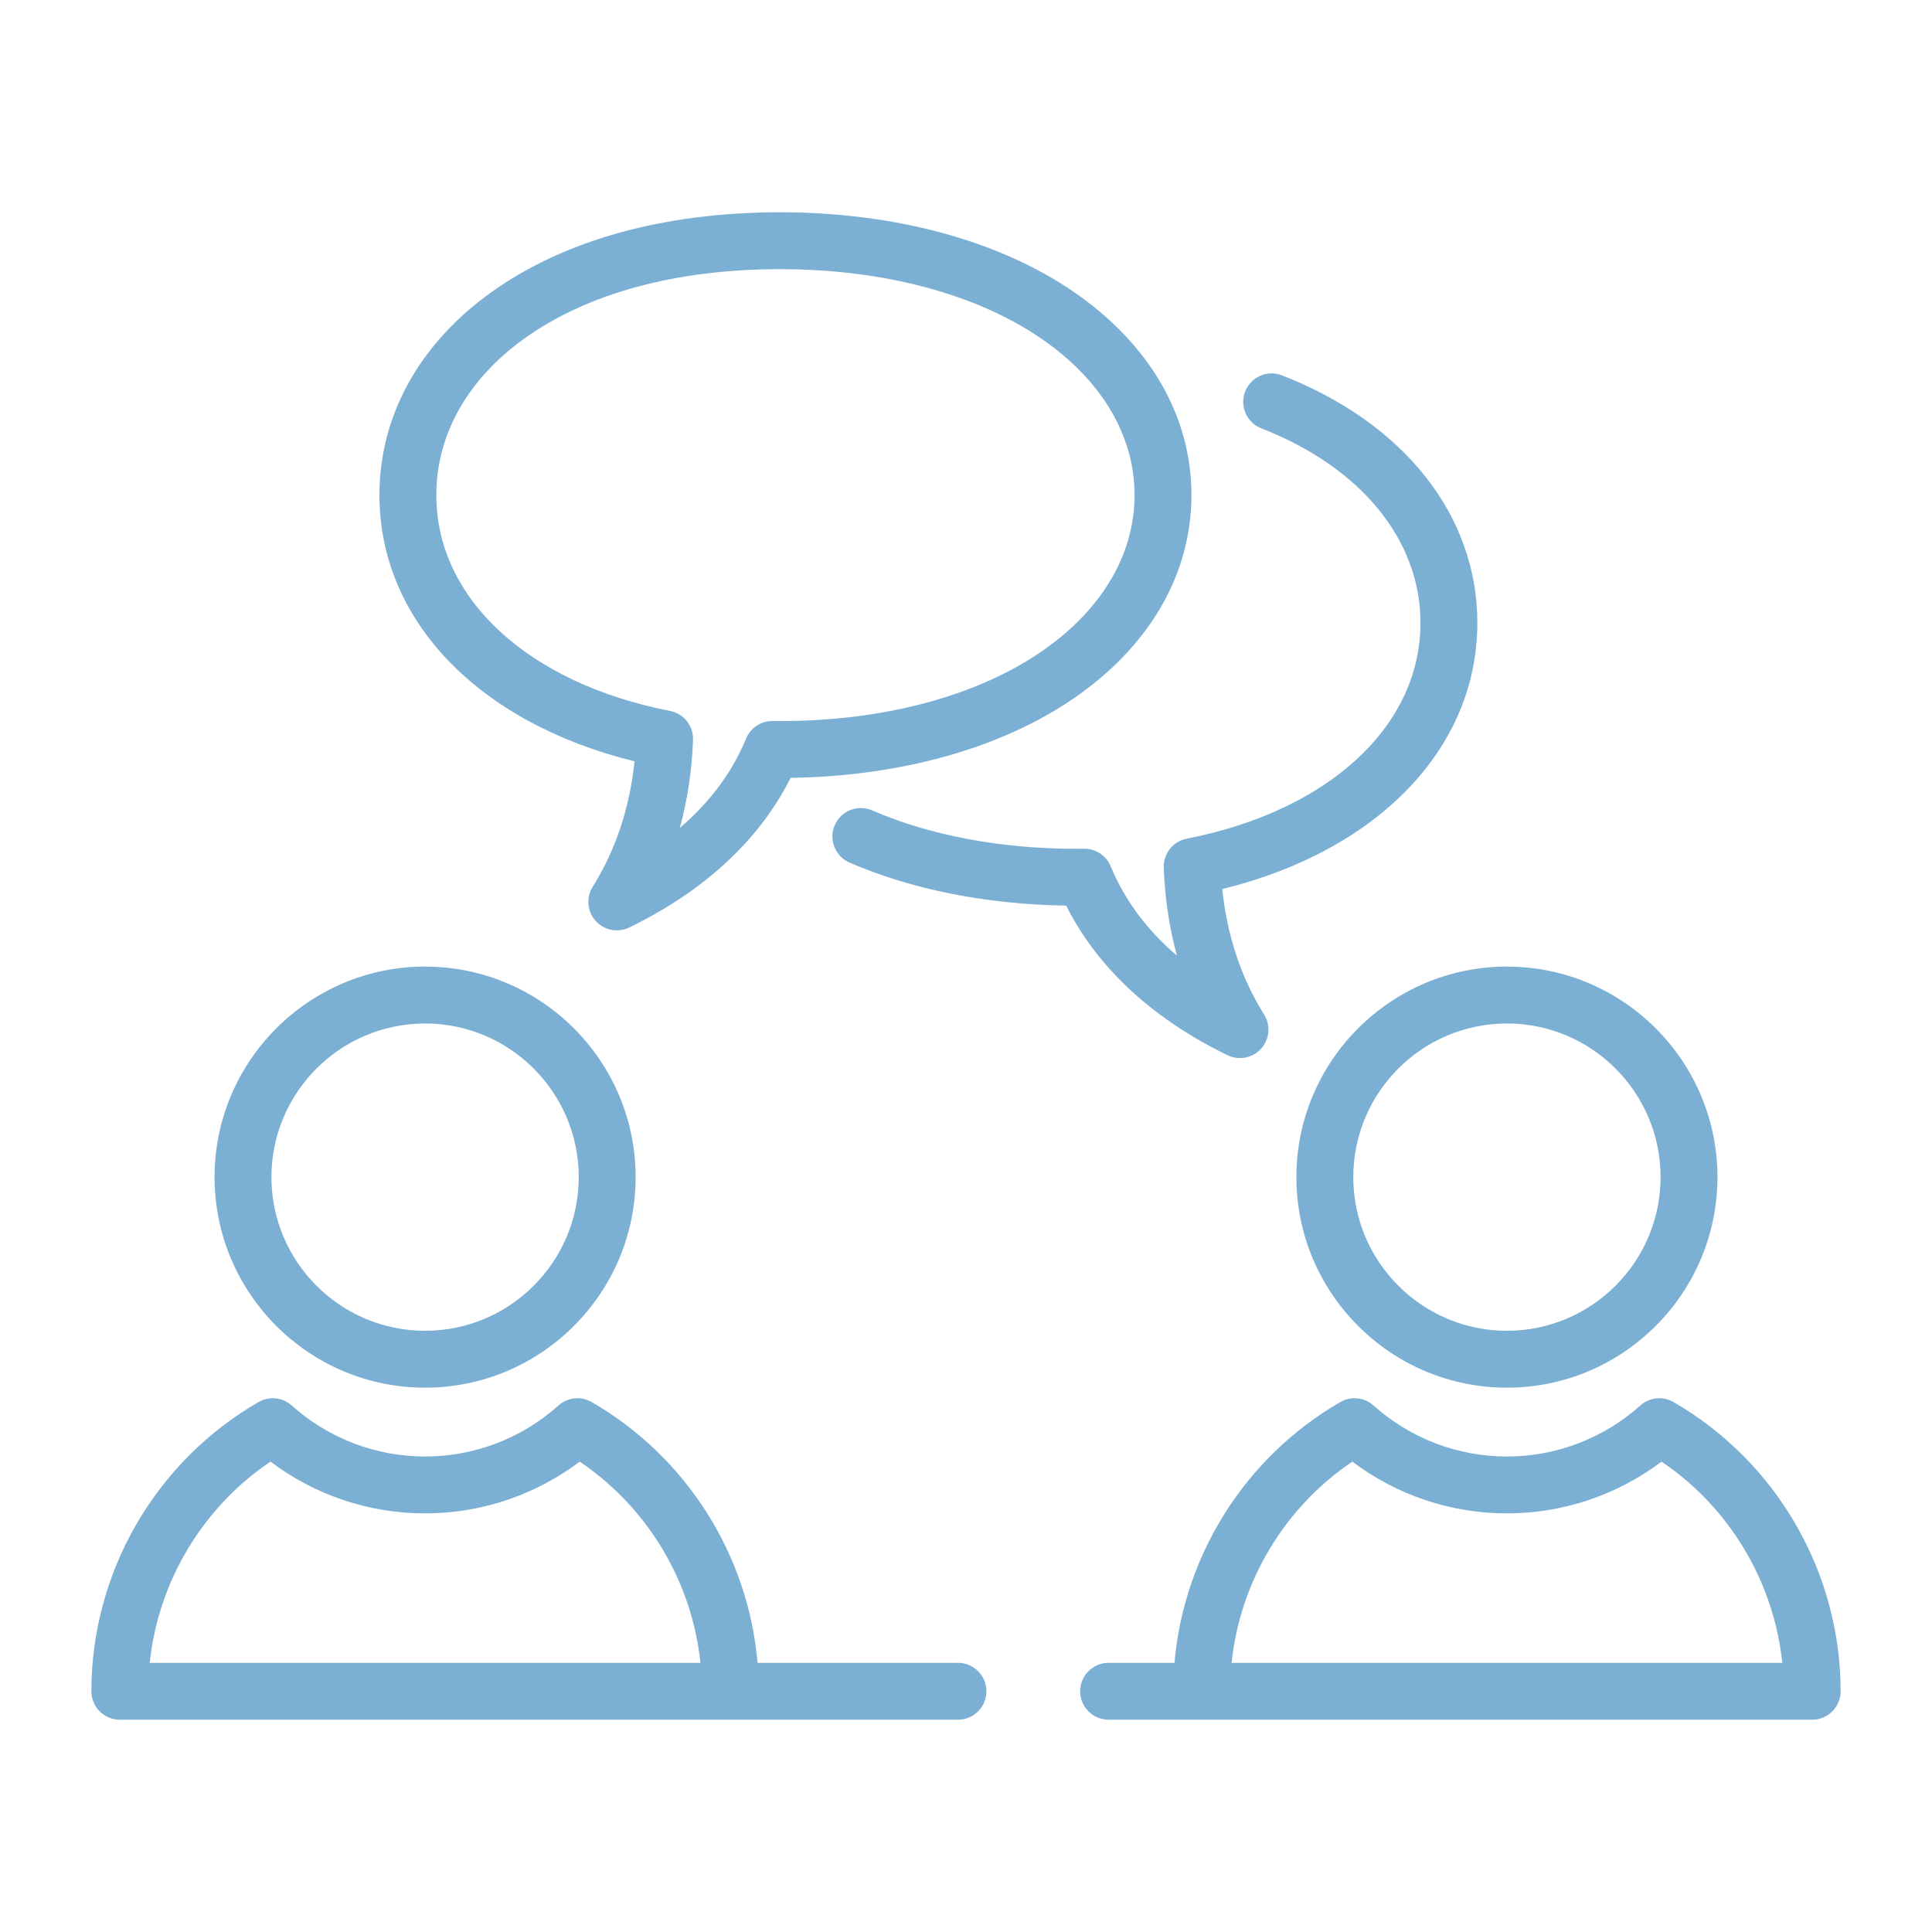
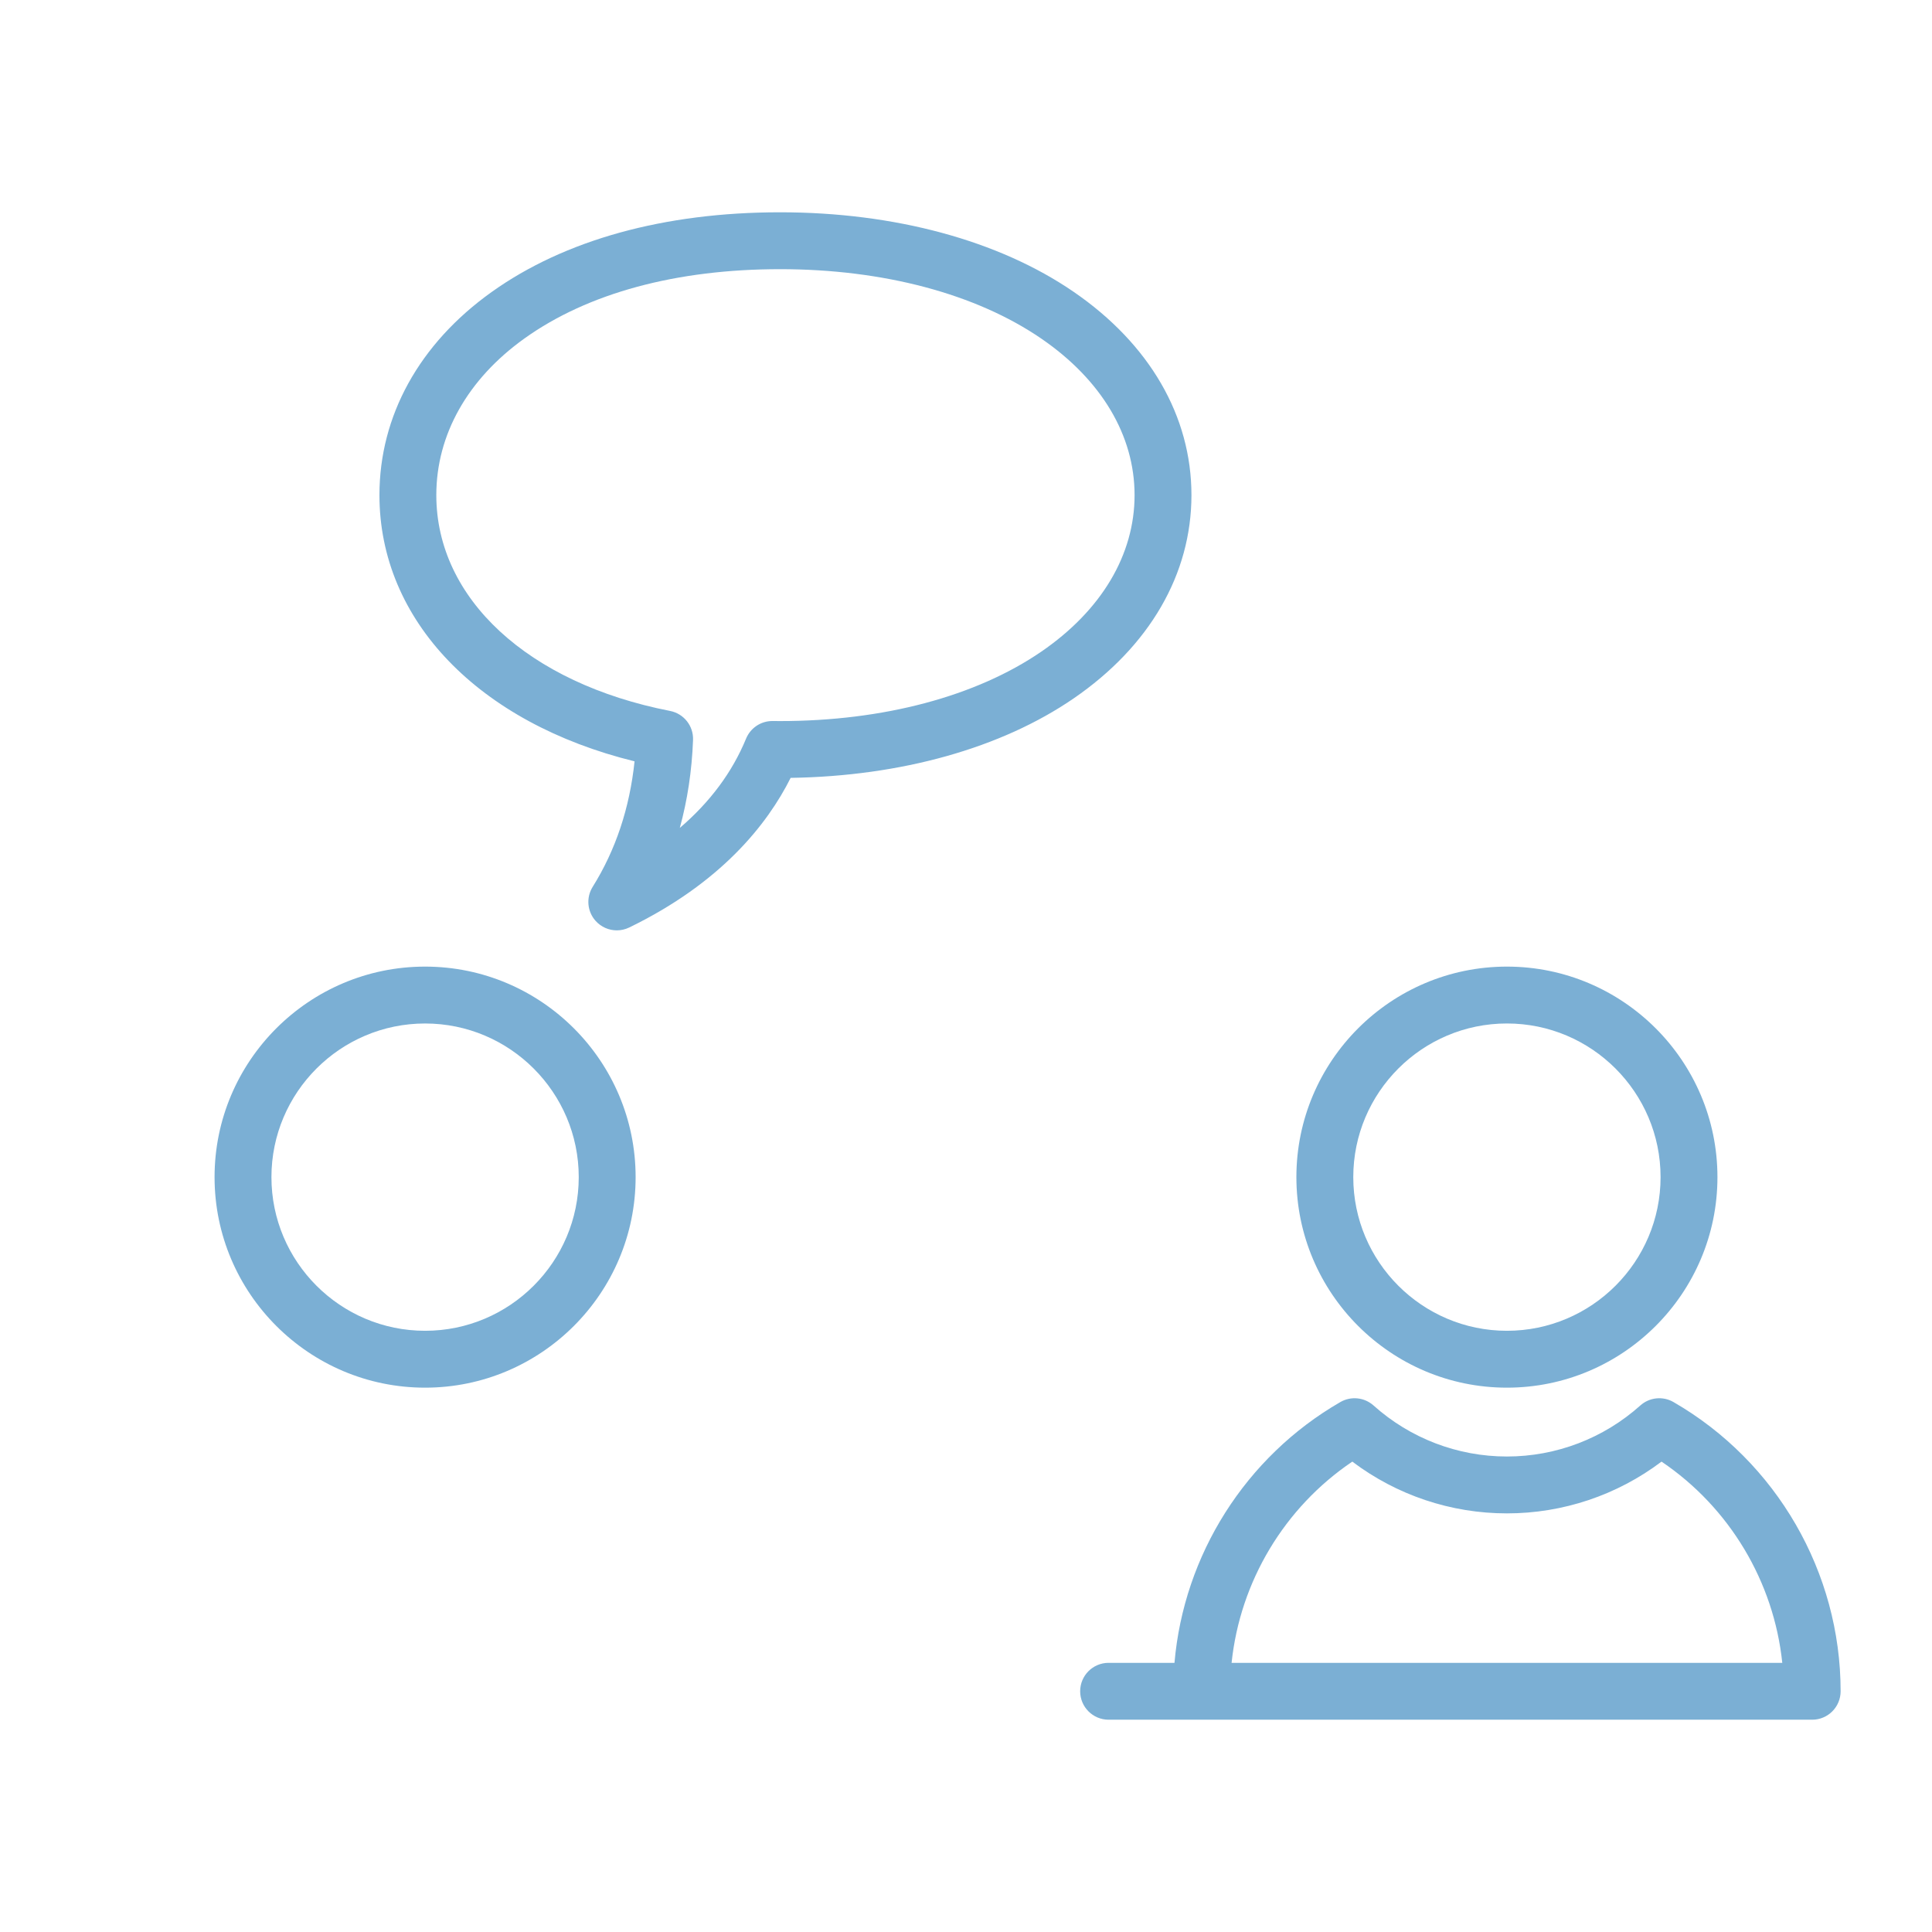
<svg xmlns="http://www.w3.org/2000/svg" width="1080" zoomAndPan="magnify" viewBox="0 0 810 810" height="1080" preserveAspectRatio="xMidYMid meet" version="1.0">
  <defs>
    <clipPath id="94aaa37e20">
-       <path d="M 452.836 586.082 L 771.598 586.082 L 771.598 720.996 L 452.836 720.996 Z M 452.836 586.082 " clip-rule="nonzero" />
+       <path d="M 452.836 586.082 L 771.598 586.082 L 771.598 720.996 L 452.836 720.996 Z " clip-rule="nonzero" />
    </clipPath>
    <clipPath id="24448c0dbb">
      <path d="M 38.312 586.082 L 413.68 586.082 L 413.68 720.996 L 38.312 720.996 Z M 38.312 586.082 " clip-rule="nonzero" />
    </clipPath>
    <clipPath id="f9bdc02bb0">
      <path d="M 159 89.004 L 500 89.004 L 500 391 L 159 391 Z M 159 89.004 " clip-rule="nonzero" />
    </clipPath>
  </defs>
  <path fill="#7bafd4" d="M 631.785 429.098 C 667.305 429.098 696.203 458 696.203 493.52 C 696.203 529.039 667.305 557.938 631.785 557.938 C 596.262 557.938 567.367 529.039 567.367 493.52 C 567.367 458 596.262 429.098 631.785 429.098 Z M 543.516 493.52 C 543.516 542.188 583.113 581.785 631.785 581.785 C 680.453 581.785 720.047 542.188 720.047 493.52 C 720.047 444.852 680.453 405.254 631.785 405.254 C 583.113 405.254 543.516 444.852 543.516 493.52 " fill-opacity="1" fill-rule="nonzero" />
  <g clip-path="url(#94aaa37e20)">
    <path fill="#7bafd4" d="M 573.402 697.152 L 516.352 697.152 C 519.898 663.098 538.461 632.031 566.965 612.789 C 585.578 626.84 608.273 634.492 631.785 634.492 C 655.289 634.492 677.984 626.84 696.605 612.789 C 725.105 632.031 743.68 663.098 747.227 697.152 Z M 701.613 587.816 C 697.148 585.238 691.535 585.828 687.699 589.262 C 672.305 603.051 652.445 610.648 631.785 610.648 C 611.117 610.648 591.262 603.051 575.867 589.262 C 572.027 585.824 566.418 585.242 561.953 587.816 C 522.195 610.758 496.309 651.906 492.406 697.152 L 464.785 697.152 C 458.203 697.152 452.863 702.488 452.863 709.07 C 452.863 715.66 458.203 720.996 464.785 720.996 L 759.77 720.996 C 766.352 720.996 771.688 715.66 771.688 709.07 C 771.688 659.219 744.836 612.758 701.613 587.816 " fill-opacity="1" fill-rule="nonzero" />
  </g>
  <path fill="#7bafd4" d="M 178.223 429.102 C 213.742 429.102 242.641 458 242.641 493.52 C 242.641 529.043 213.742 557.938 178.223 557.938 C 142.699 557.938 113.801 529.043 113.801 493.52 C 113.801 458 142.699 429.102 178.223 429.102 Z M 178.223 581.785 C 226.891 581.785 266.488 542.191 266.488 493.52 C 266.488 444.852 226.891 405.254 178.223 405.254 C 129.551 405.254 89.957 444.852 89.957 493.52 C 89.957 542.191 129.551 581.785 178.223 581.785 " fill-opacity="1" fill-rule="nonzero" />
  <g clip-path="url(#24448c0dbb)">
-     <path fill="#7bafd4" d="M 62.777 697.152 C 66.324 663.098 84.898 632.031 113.402 612.789 C 132.016 626.84 154.711 634.492 178.223 634.492 C 201.727 634.492 224.426 626.84 243.043 612.785 C 271.543 632.031 290.117 663.098 293.664 697.152 Z M 401.633 697.152 L 317.613 697.152 C 313.715 651.902 287.809 610.758 248.051 587.816 C 243.586 585.238 237.973 585.828 234.137 589.262 C 218.742 603.051 198.887 610.648 178.223 610.648 C 157.559 610.648 137.699 603.051 122.309 589.262 C 118.473 585.824 112.855 585.242 108.395 587.816 C 65.164 612.758 38.312 659.219 38.312 709.07 C 38.312 715.66 43.652 720.996 50.234 720.996 L 401.633 720.996 C 408.219 720.996 413.555 715.66 413.555 709.07 C 413.555 702.488 408.219 697.152 401.633 697.152 " fill-opacity="1" fill-rule="nonzero" />
-   </g>
-   <path fill="#7bafd4" d="M 514.664 442.414 C 516.324 443.219 518.105 443.609 519.871 443.609 C 523.176 443.609 526.422 442.234 528.738 439.656 C 532.297 435.703 532.801 429.875 529.984 425.367 C 520.355 409.973 514.473 392.309 512.43 372.75 C 577.766 356.688 619.383 313.691 619.383 261.137 C 619.383 216.156 588.762 177.363 537.473 157.367 C 531.344 154.977 524.43 158.012 522.035 164.145 C 519.645 170.281 522.68 177.191 528.812 179.582 C 570.594 195.875 595.539 226.363 595.539 261.137 C 595.539 304.48 557.066 339.996 497.531 351.621 C 491.77 352.75 487.684 357.906 487.902 363.777 C 488.395 376.695 490.25 389.012 493.453 400.664 C 480.773 389.824 471.473 377.305 465.672 363.227 C 463.824 358.754 459.473 355.844 454.648 355.844 C 454.602 355.844 454.555 355.844 454.508 355.844 L 454.352 355.844 C 453.375 355.855 452.395 355.871 451.414 355.871 C 419.637 355.871 389.984 350.301 365.656 339.762 C 359.617 337.145 352.594 339.918 349.977 345.961 C 347.359 352.004 350.137 359.023 356.18 361.641 C 382.32 372.965 413.633 379.176 446.984 379.68 C 456.75 399.148 476.152 423.703 514.664 442.414 " fill-opacity="1" fill-rule="nonzero" />
+     </g>
  <g clip-path="url(#f9bdc02bb0)">
    <path fill="#7bafd4" d="M 219.926 141.867 C 246.477 122.883 283.523 112.852 327.059 112.852 C 370.324 112.852 409.238 123.199 436.621 141.996 C 461.805 159.281 475.676 182.574 475.676 207.582 C 475.676 232.594 461.805 255.883 436.621 273.168 C 409.238 291.965 370.324 302.312 327.059 302.312 C 326.074 302.312 325.098 302.301 324.121 302.289 L 323.957 302.289 C 323.91 302.289 323.867 302.289 323.82 302.289 C 318.996 302.289 314.641 305.199 312.797 309.668 C 306.996 323.754 297.695 336.27 285.012 347.109 C 288.215 335.457 290.074 323.141 290.562 310.219 C 290.785 304.348 286.699 299.191 280.934 298.066 C 221.398 286.441 182.926 250.922 182.926 207.582 C 182.926 182.258 196.066 158.922 219.926 141.867 Z M 266.039 319.195 C 263.996 338.758 258.109 356.418 248.484 371.812 C 245.668 376.32 246.172 382.148 249.727 386.102 C 252.047 388.68 255.293 390.055 258.598 390.055 C 260.359 390.055 262.141 389.664 263.805 388.855 C 302.312 370.148 321.719 345.594 331.48 326.125 C 377.773 325.422 419.758 313.66 450.113 292.828 C 481.973 270.961 499.52 240.688 499.52 207.582 C 499.52 174.477 481.973 144.203 450.113 122.336 C 418.793 100.84 375.094 89.004 327.059 89.004 C 278.52 89.004 236.68 100.578 206.059 122.469 C 175.766 144.121 159.082 174.352 159.082 207.582 C 159.082 260.133 200.703 303.137 266.039 319.195 " fill-opacity="1" fill-rule="nonzero" />
  </g>
</svg>